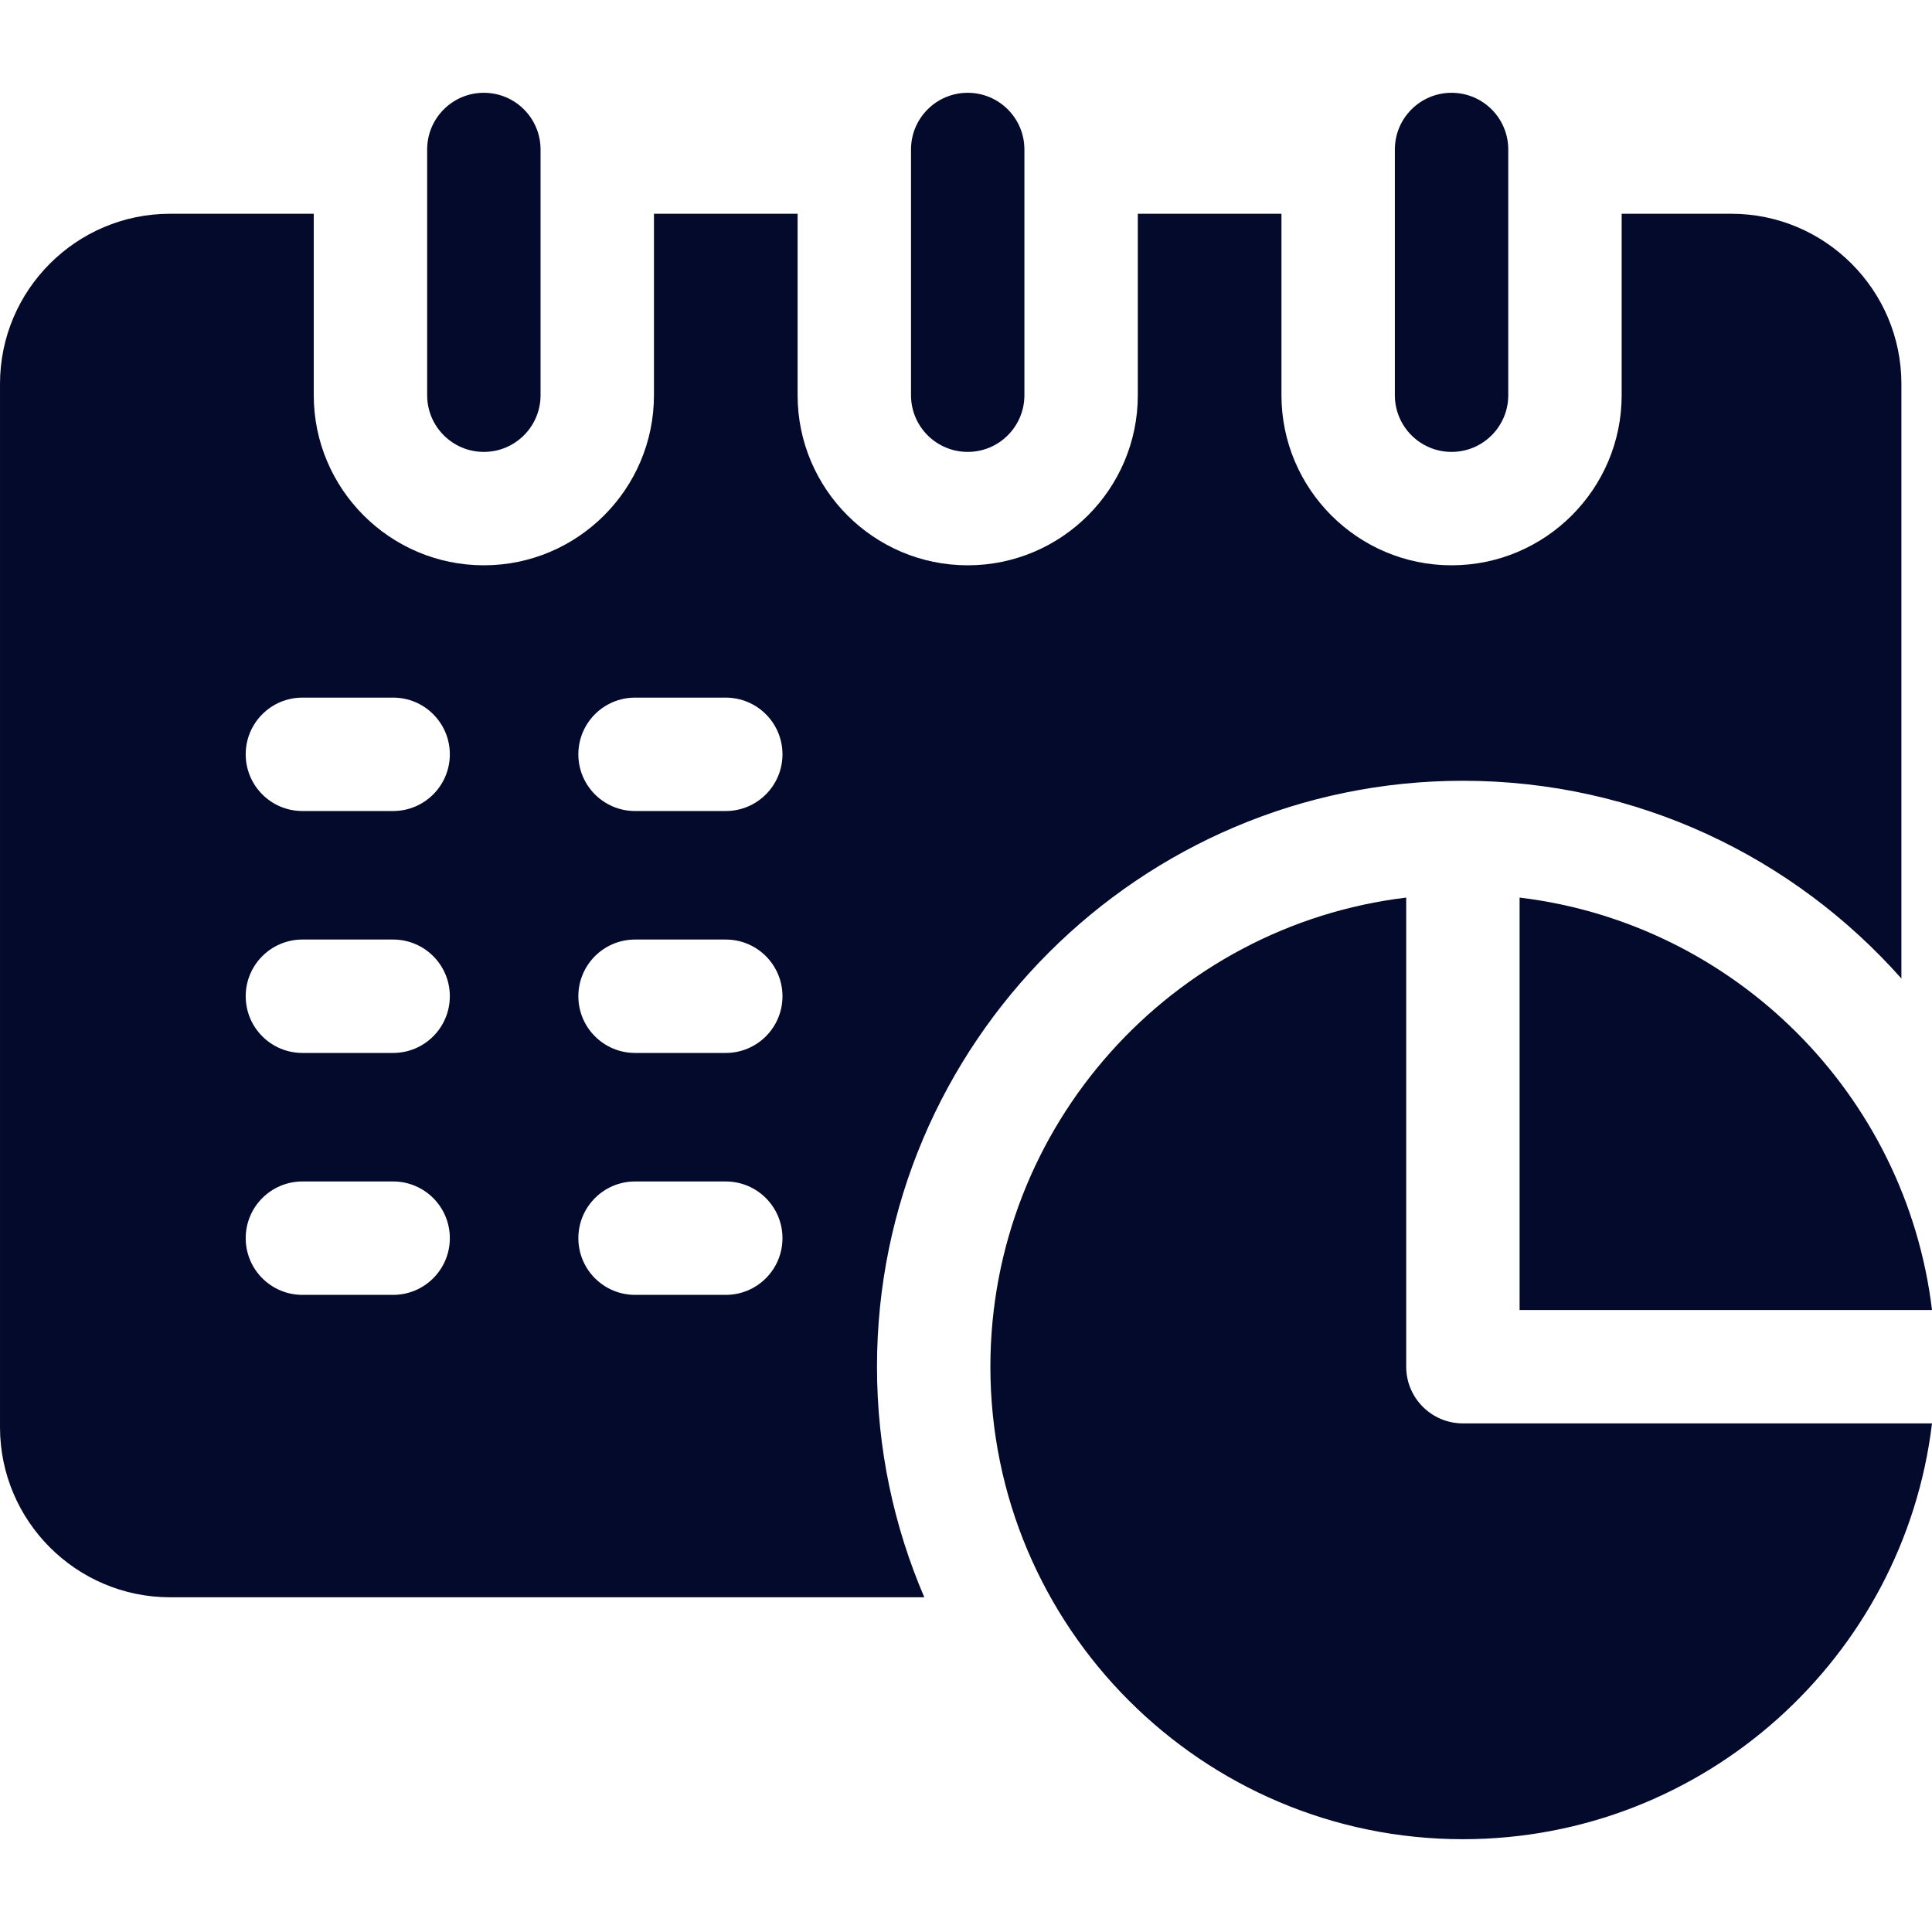
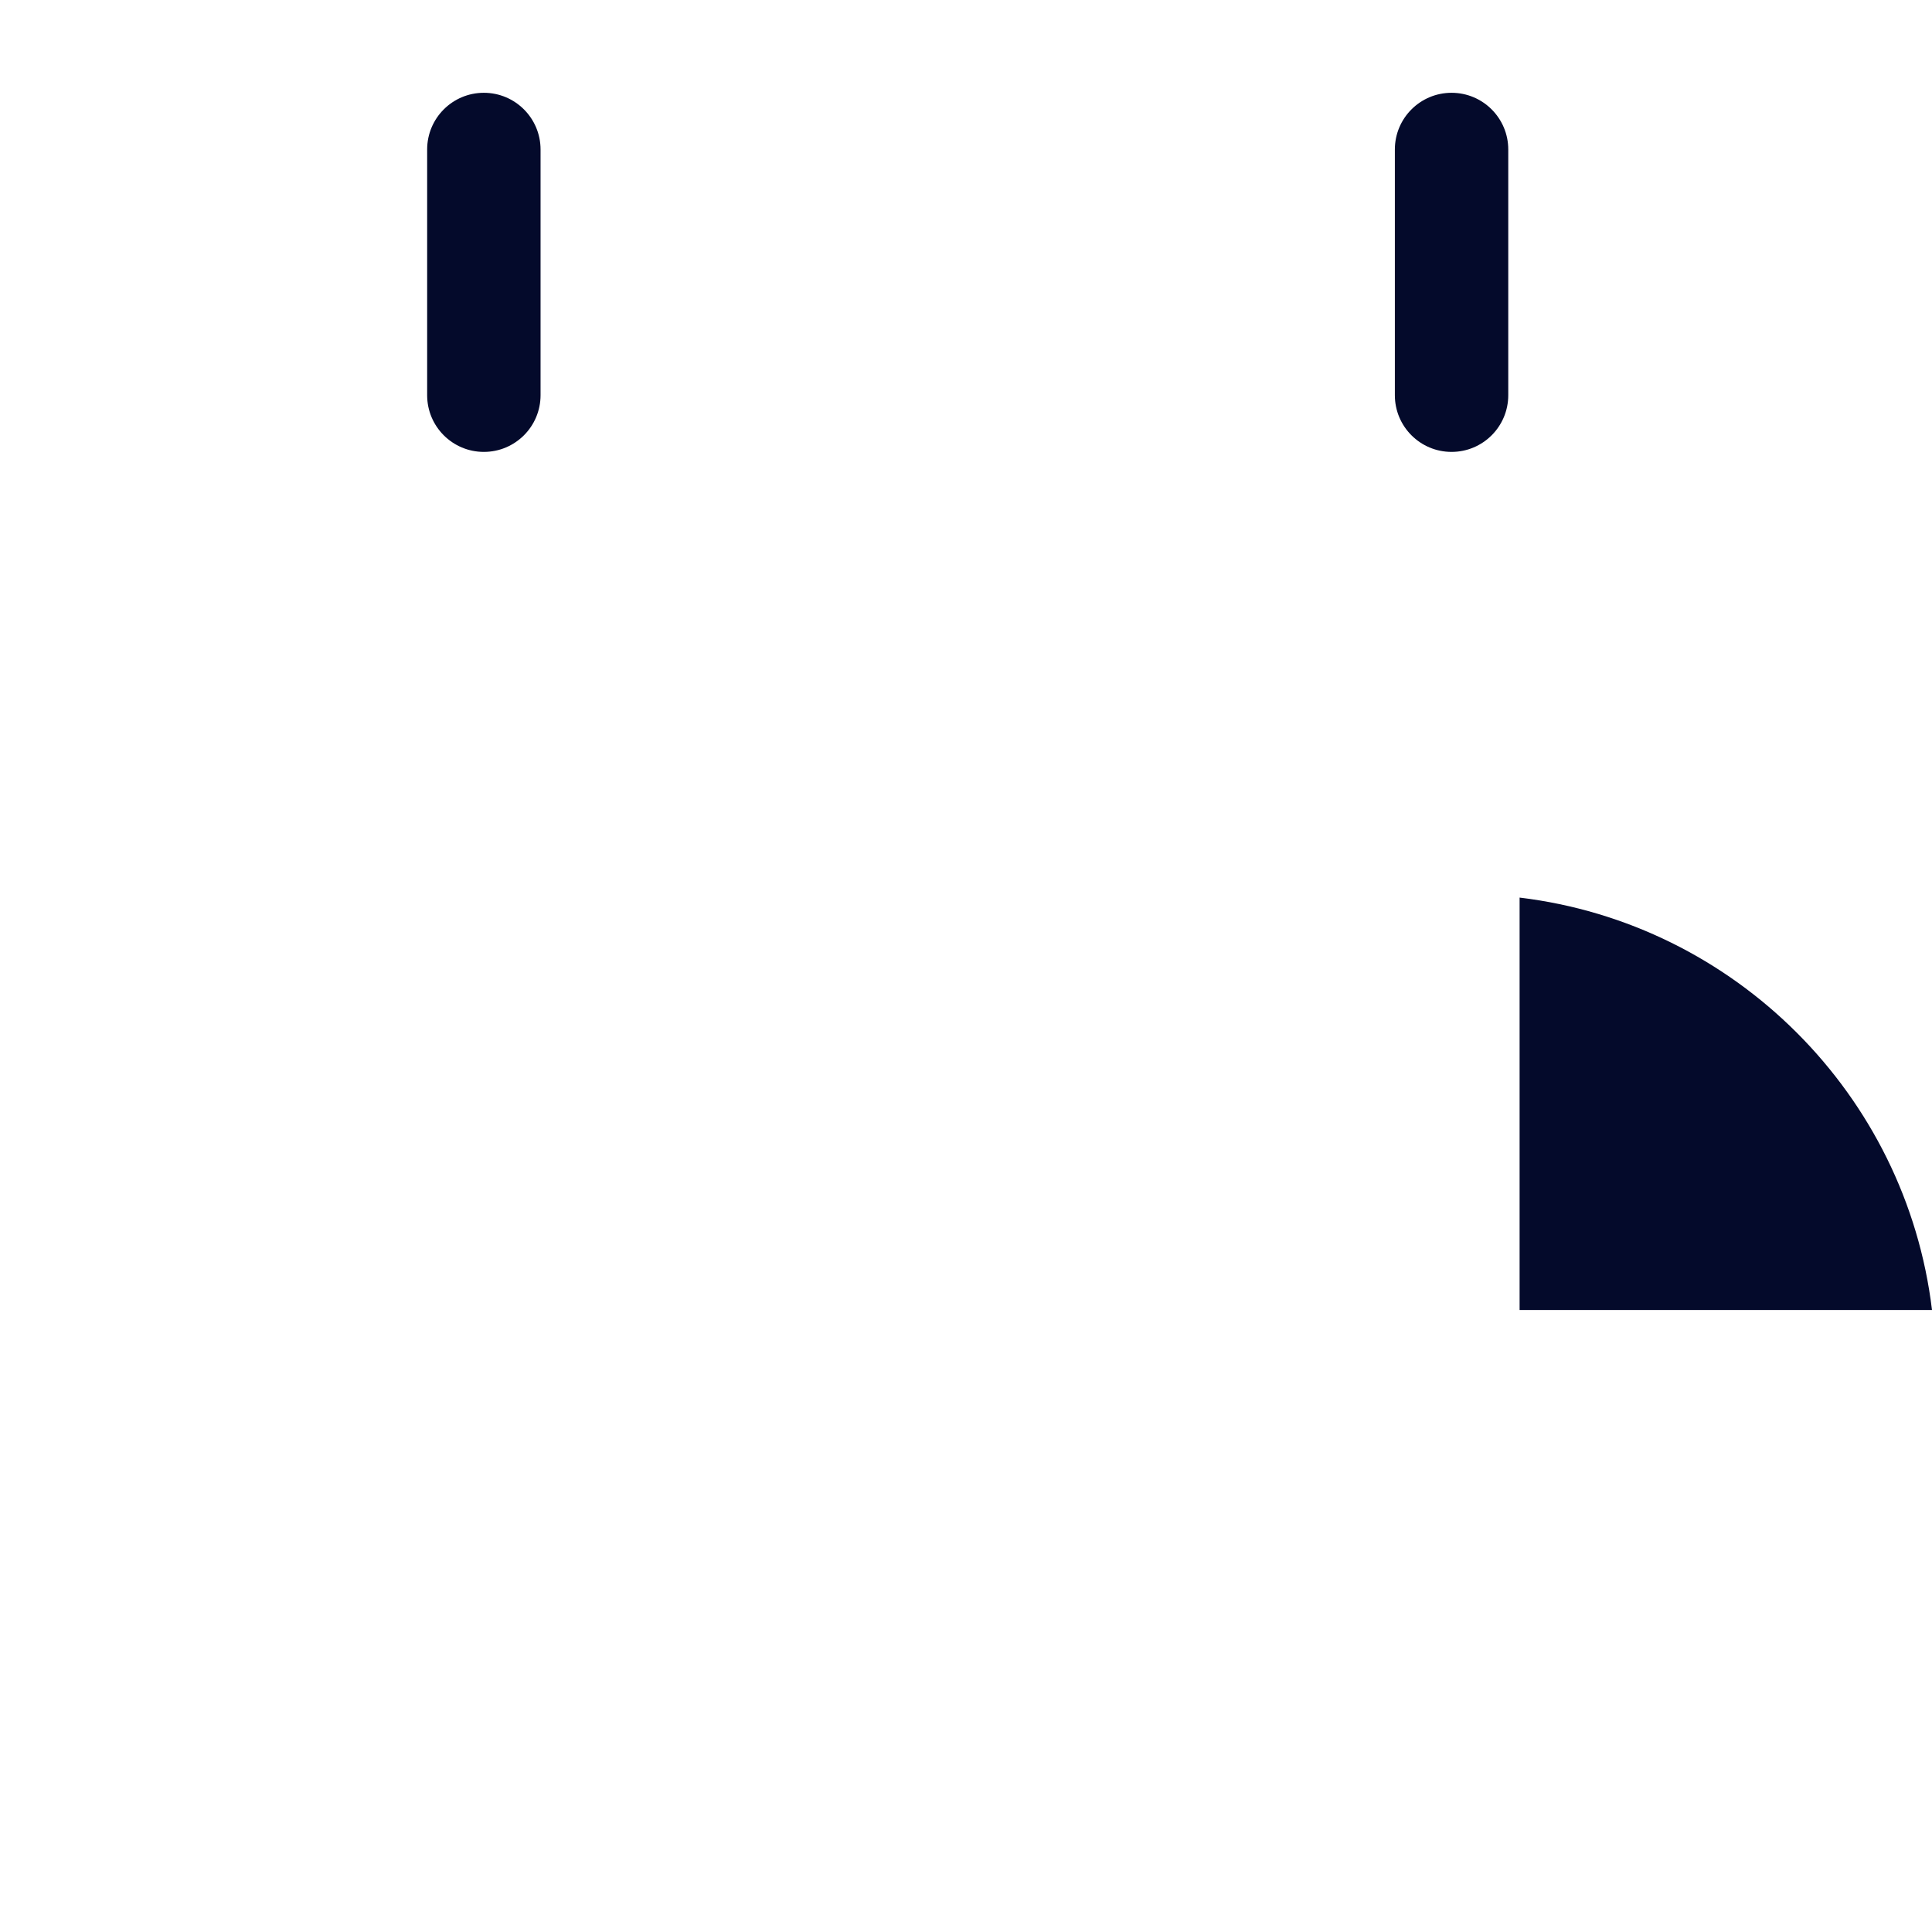
<svg xmlns="http://www.w3.org/2000/svg" id="Capa_1" enable-background="new 0 0 511.097 511.097" height="512px" viewBox="0 0 511.097 511.097" width="512px">
  <g>
    <g>
      <path d="m402 237.452v109.097h109.097c-6.843-56.959-52.139-102.254-109.097-109.097z" data-original="#000000" class="active-path" data-old_color="#000000" fill="#040A2B" />
-       <path d="m372 361.548v-124.096c-61.878 7.434-110 60.248-110 124.097 0 68.925 56.075 125 125 125 63.849 0 116.663-48.122 124.097-110h-124.097c-8.284-.001-15-6.716-15-15.001z" data-original="#000000" class="active-path" data-old_color="#000000" fill="#040A2B" />
      <path d="m128 119.548c8.284 0 15-6.716 15-15v-65c0-8.284-6.716-15-15-15s-15 6.716-15 15v65c0 8.285 6.716 15 15 15z" data-original="#000000" class="active-path" data-old_color="#000000" fill="#040A2B" />
-       <path d="m256 119.548c8.284 0 15-6.716 15-15v-65c0-8.284-6.716-15-15-15s-15 6.716-15 15v65c0 8.285 6.716 15 15 15z" data-original="#000000" class="active-path" data-old_color="#000000" fill="#040A2B" />
-       <path d="m458 56.548h-29v48c0 24.813-20.187 45-45 45s-45-20.187-45-45v-48h-38v48c0 24.813-20.187 45-45 45s-45-20.187-45-45v-48h-38v48c0 24.813-20.187 45-45 45s-45-20.187-45-45v-48h-38c-24.813 0-45 20.187-45 45v276c0 24.813 20.187 45 45 45h199.518c-8.05-18.732-12.518-39.353-12.518-61 0-85.467 69.533-155 155-155 46.115 0 87.582 20.25 116 52.316v-157.316c0-24.813-20.187-45-45-45zm-354 286h-24c-8.284 0-15-6.716-15-15s6.716-15 15-15h24c8.284 0 15 6.716 15 15s-6.716 15-15 15zm0-64h-24c-8.284 0-15-6.716-15-15s6.716-15 15-15h24c8.284 0 15 6.716 15 15s-6.716 15-15 15zm0-64h-24c-8.284 0-15-6.716-15-15s6.716-15 15-15h24c8.284 0 15 6.716 15 15s-6.716 15-15 15zm88 128h-24c-8.284 0-15-6.716-15-15s6.716-15 15-15h24c8.284 0 15 6.716 15 15s-6.716 15-15 15zm0-64h-24c-8.284 0-15-6.716-15-15s6.716-15 15-15h24c8.284 0 15 6.716 15 15s-6.716 15-15 15zm0-64h-24c-8.284 0-15-6.716-15-15s6.716-15 15-15h24c8.284 0 15 6.716 15 15s-6.716 15-15 15z" data-original="#000000" class="active-path" data-old_color="#000000" fill="#040A2B" />
-       <path d="m384 119.548c8.284 0 15-6.716 15-15v-65c0-8.284-6.716-15-15-15s-15 6.716-15 15v65c0 8.285 6.716 15 15 15z" data-original="#000000" class="active-path" data-old_color="#000000" fill="#040A2B" />
+       <path d="m384 119.548c8.284 0 15-6.716 15-15v-65c0-8.284-6.716-15-15-15s-15 6.716-15 15v65c0 8.285 6.716 15 15 15" data-original="#000000" class="active-path" data-old_color="#000000" fill="#040A2B" />
    </g>
  </g>
</svg>